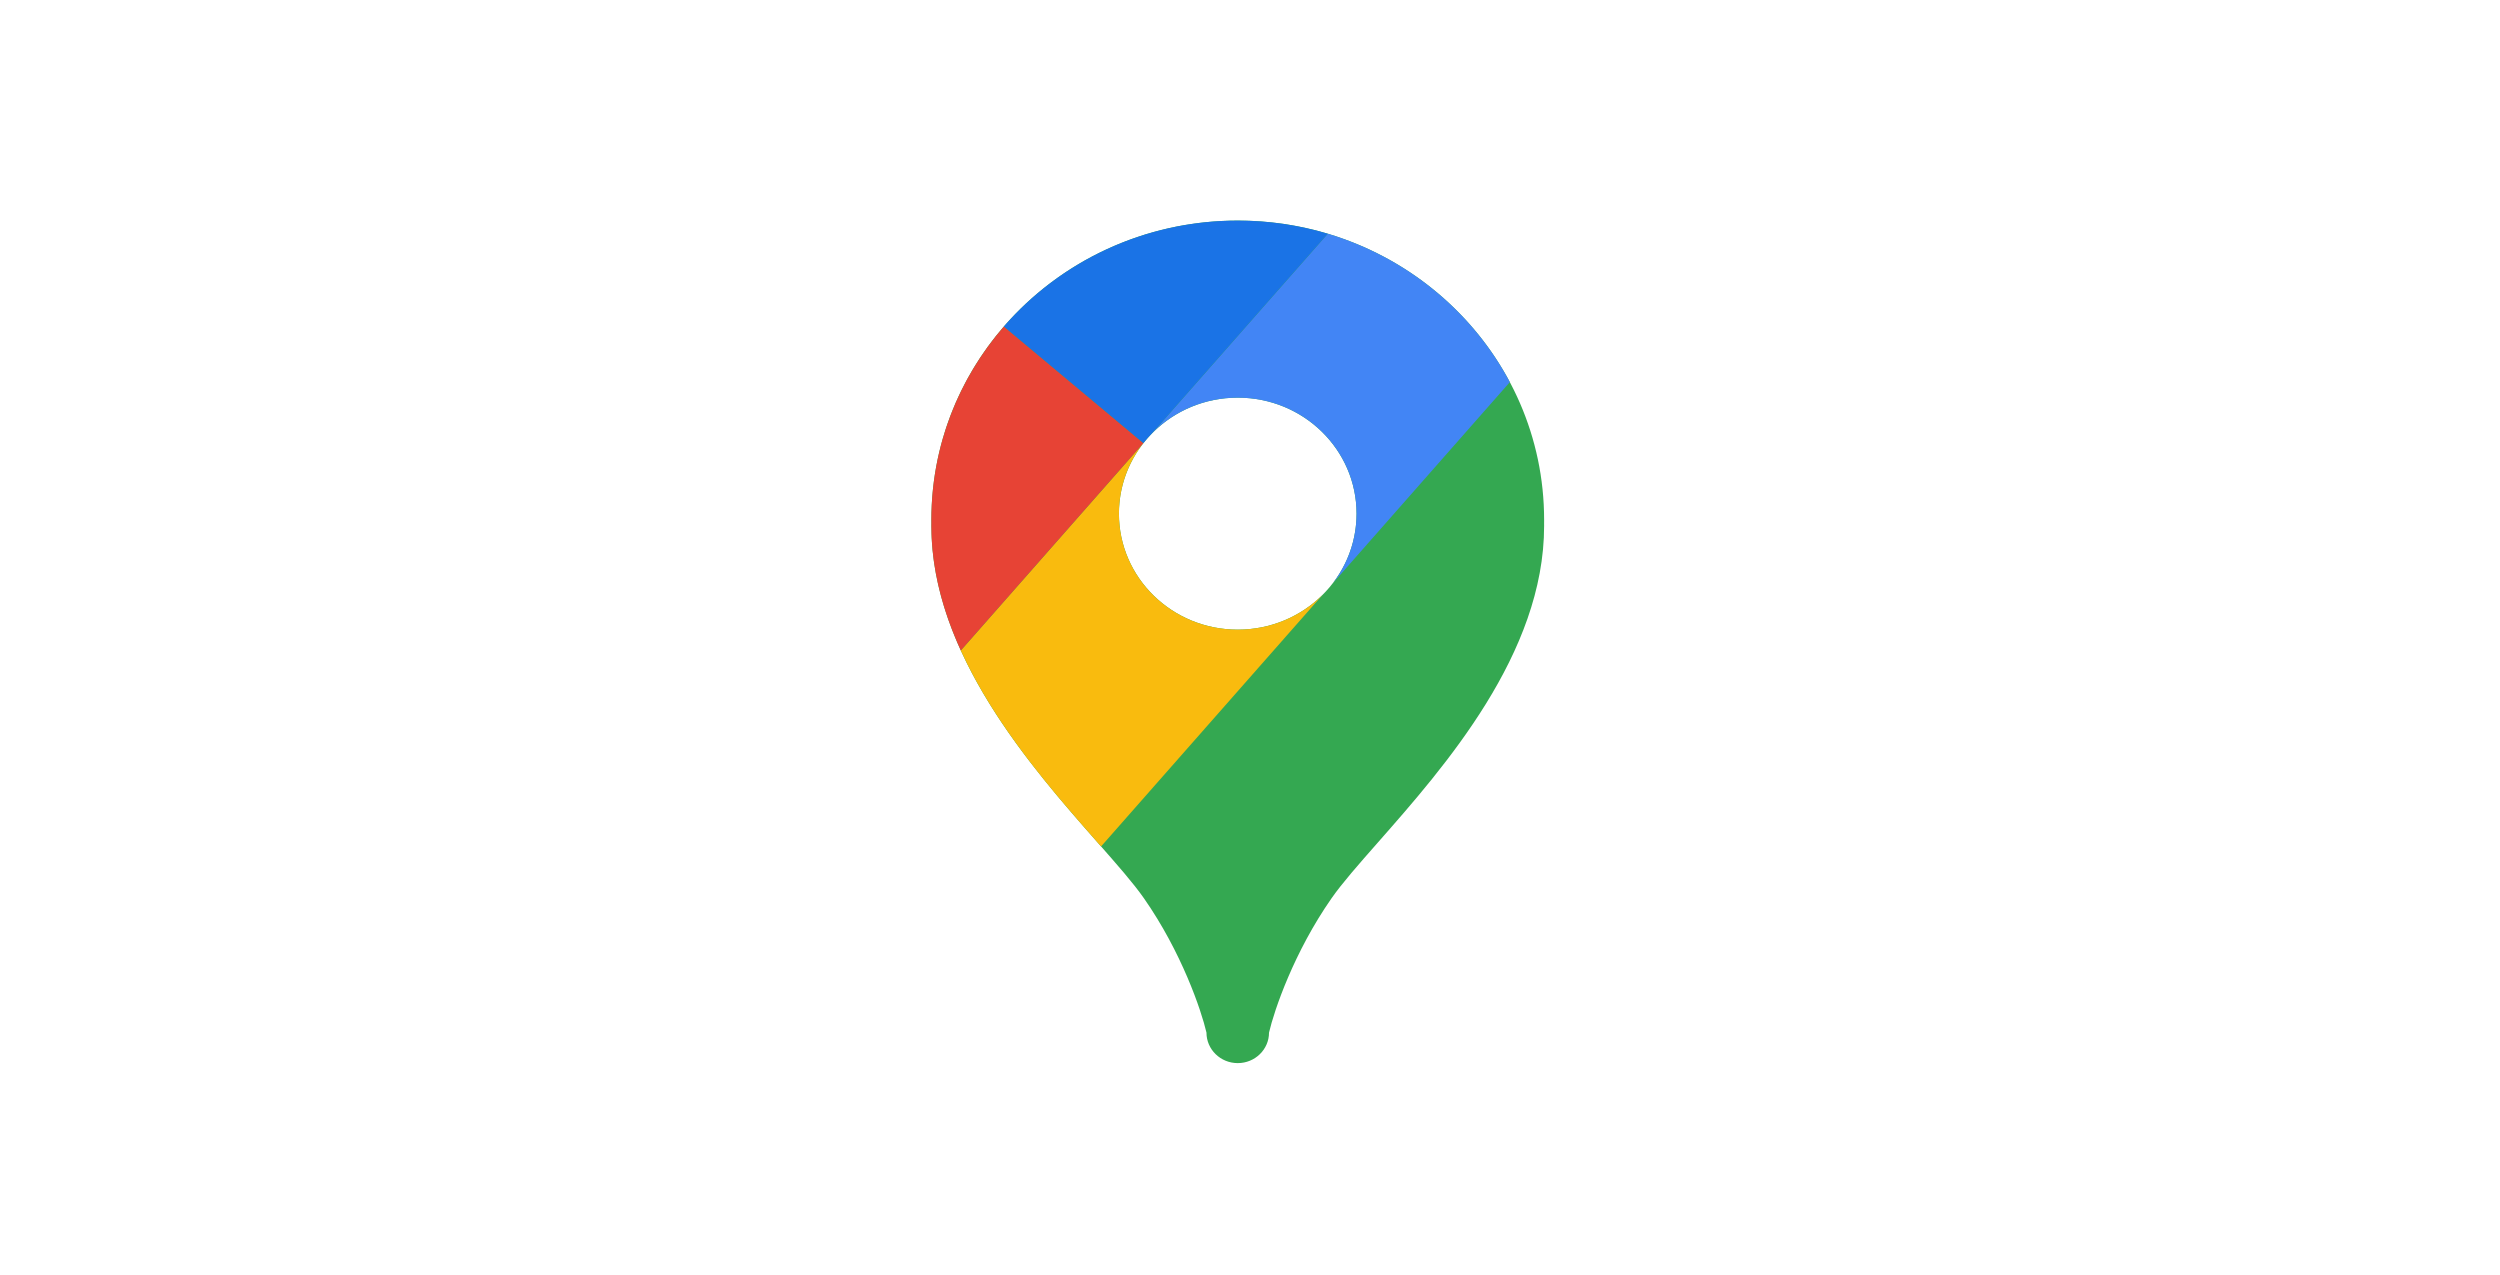
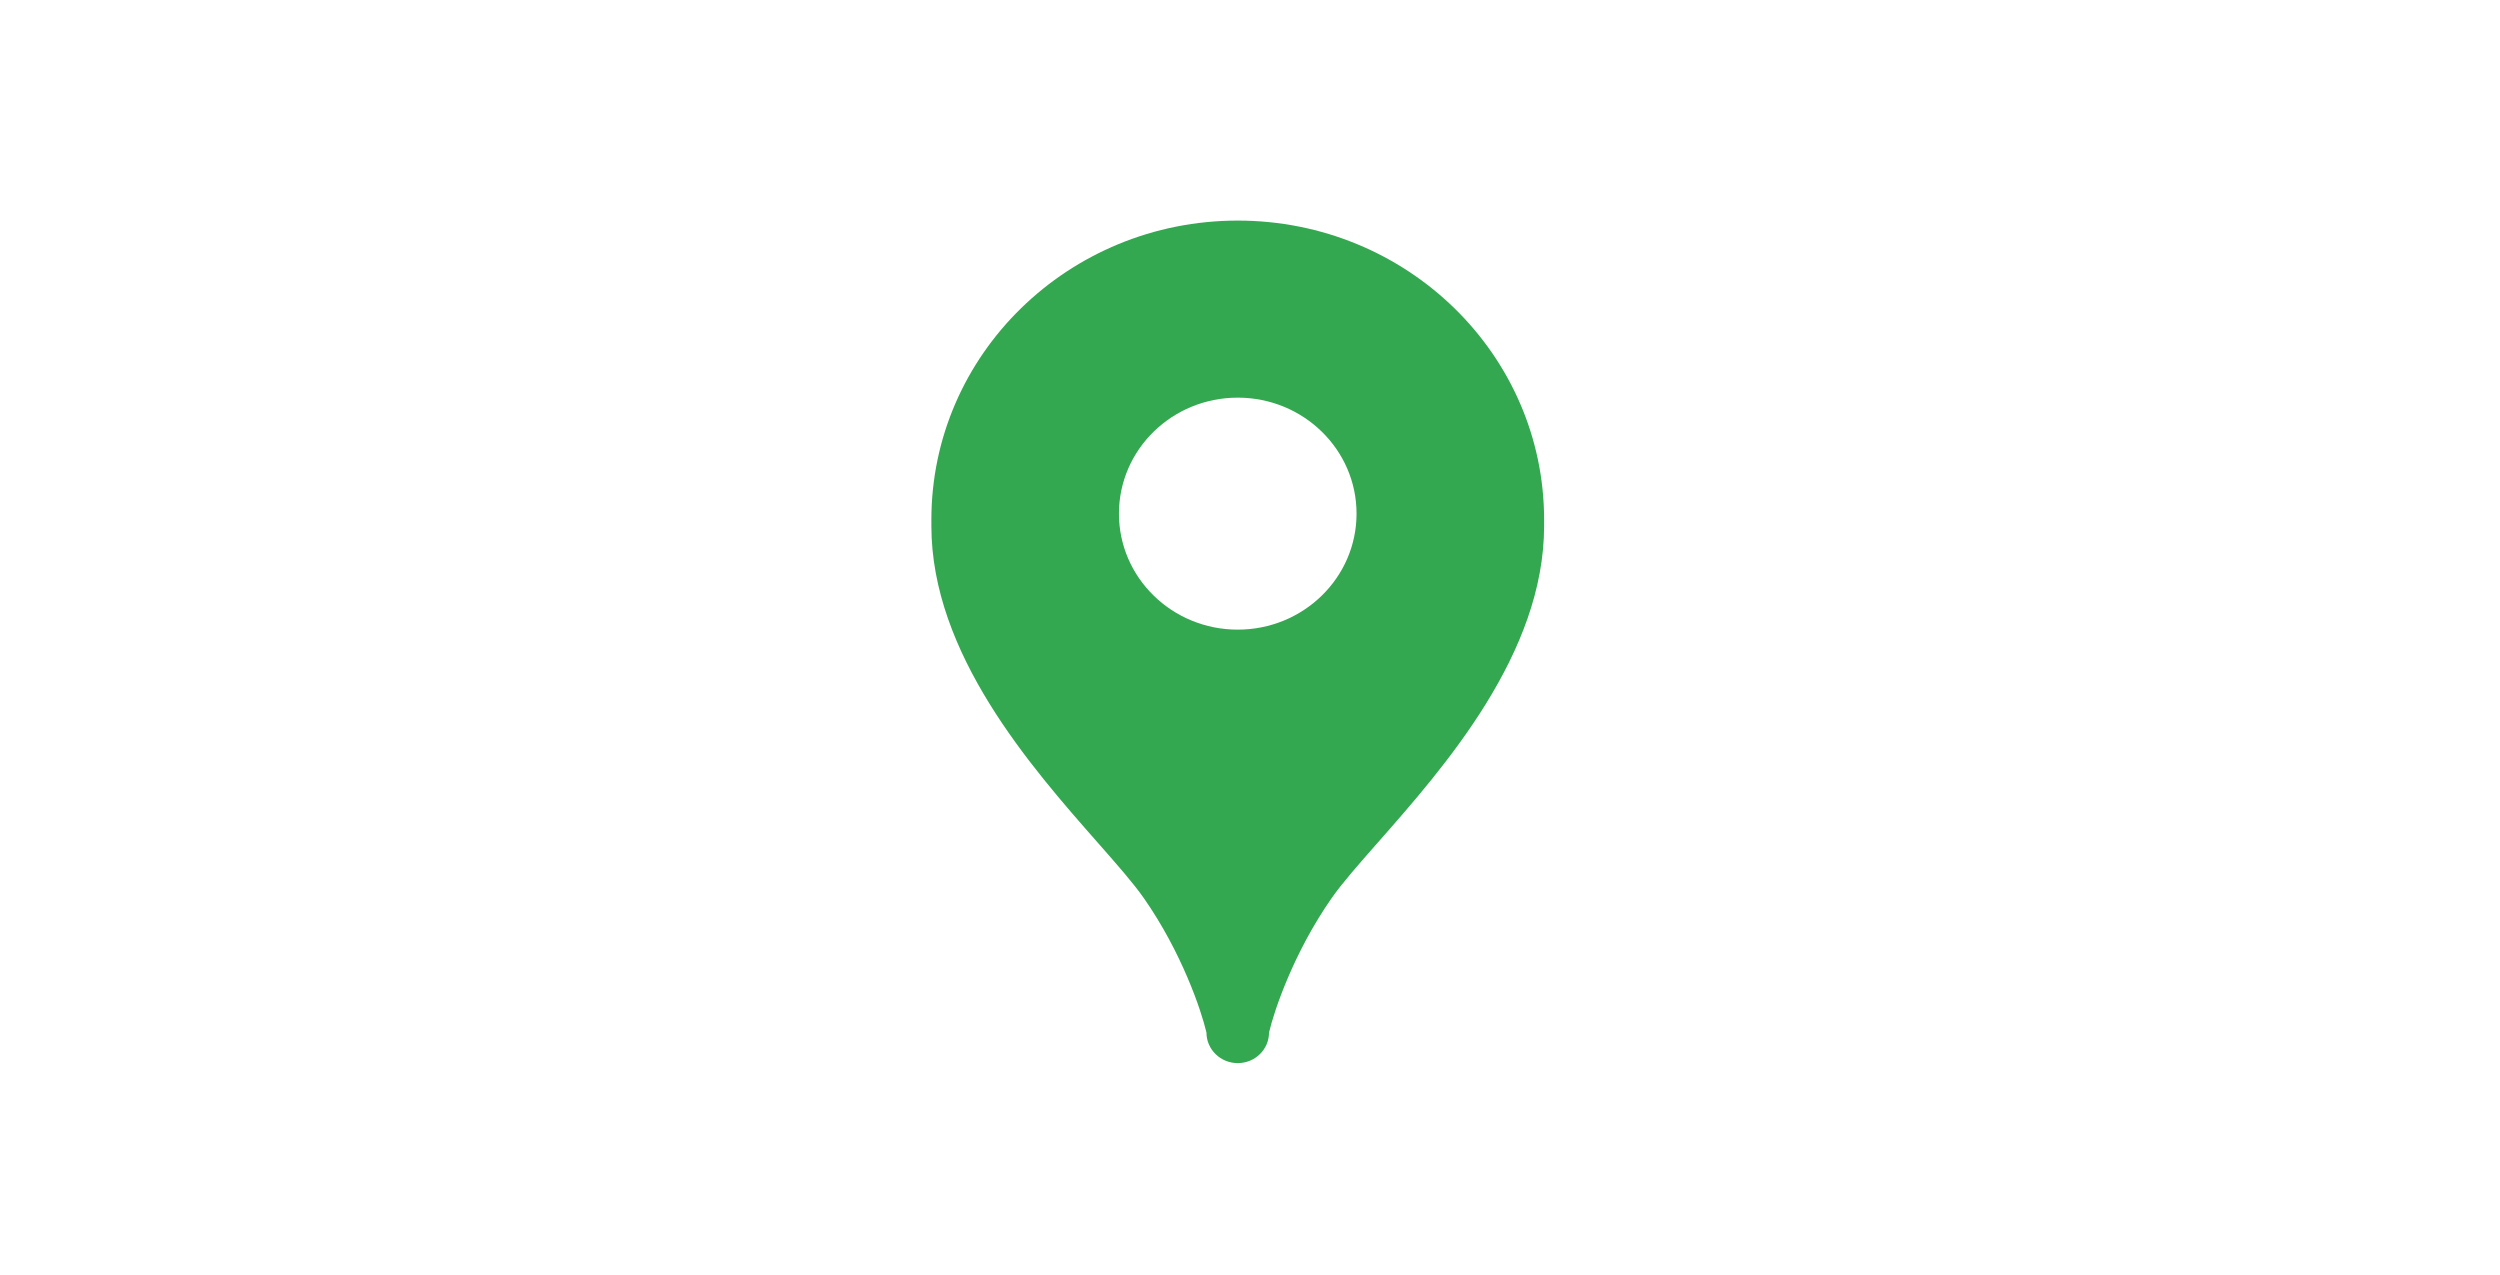
<svg xmlns="http://www.w3.org/2000/svg" width="102" height="52" viewBox="0 0 102 52" fill="none">
-   <rect width="102" height="52" fill="white" />
  <path fill-rule="evenodd" clip-rule="evenodd" d="M63 21.206L63 21.272C63 21.3 62.999 21.328 62.999 21.356C63 21.389 63 21.422 63 21.455C63 26.668 58.939 31.282 56.221 34.37C55.432 35.266 54.757 36.033 54.327 36.65C52.796 38.842 51.988 41.216 51.776 42.13C51.776 42.817 51.205 43.375 50.5 43.375C49.795 43.375 49.224 42.817 49.224 42.13C49.012 41.216 48.204 38.842 46.673 36.65C46.243 36.033 45.568 35.266 44.779 34.37C42.061 31.282 38 26.668 38 21.455C38 21.422 38 21.389 38.001 21.356C38 21.306 38 21.256 38 21.206C38 14.465 43.596 9 50.5 9C57.404 9 63 14.465 63 21.206ZM50.5 25.689C53.177 25.689 55.347 23.57 55.347 20.957C55.347 18.343 53.177 16.224 50.5 16.224C47.823 16.224 45.653 18.343 45.653 20.957C45.653 23.57 47.823 25.689 50.5 25.689Z" fill="#34A851" />
-   <path d="M61.602 15.591C60.072 12.711 57.4 10.502 54.173 9.535L46.994 17.689C47.876 16.786 49.121 16.224 50.5 16.224C53.177 16.224 55.347 18.343 55.347 20.956C55.347 22.023 54.986 23.007 54.377 23.798L61.602 15.591Z" fill="#4285F5" />
-   <path d="M44.924 34.535C44.876 34.481 44.827 34.426 44.779 34.371C42.987 32.335 40.612 29.637 39.201 26.54L46.662 18.065C46.029 18.865 45.653 19.868 45.653 20.957C45.653 23.571 47.823 25.69 50.5 25.69C51.855 25.69 53.081 25.146 53.961 24.27L44.924 34.535Z" fill="#F9BB0E" />
-   <path d="M40.958 13.321C39.113 15.448 38 18.2 38 21.206C38 21.256 38 21.306 38.001 21.356C38 21.389 38 21.422 38 21.455C38 23.232 38.472 24.939 39.201 26.54L46.65 18.079L40.958 13.321Z" fill="#E74335" />
-   <path d="M54.172 9.535C53.011 9.187 51.777 9 50.499 9C46.674 9 43.25 10.678 40.957 13.321L46.65 18.079L46.662 18.065C46.766 17.934 46.876 17.809 46.993 17.689L54.172 9.535Z" fill="#1A73E6" />
</svg>